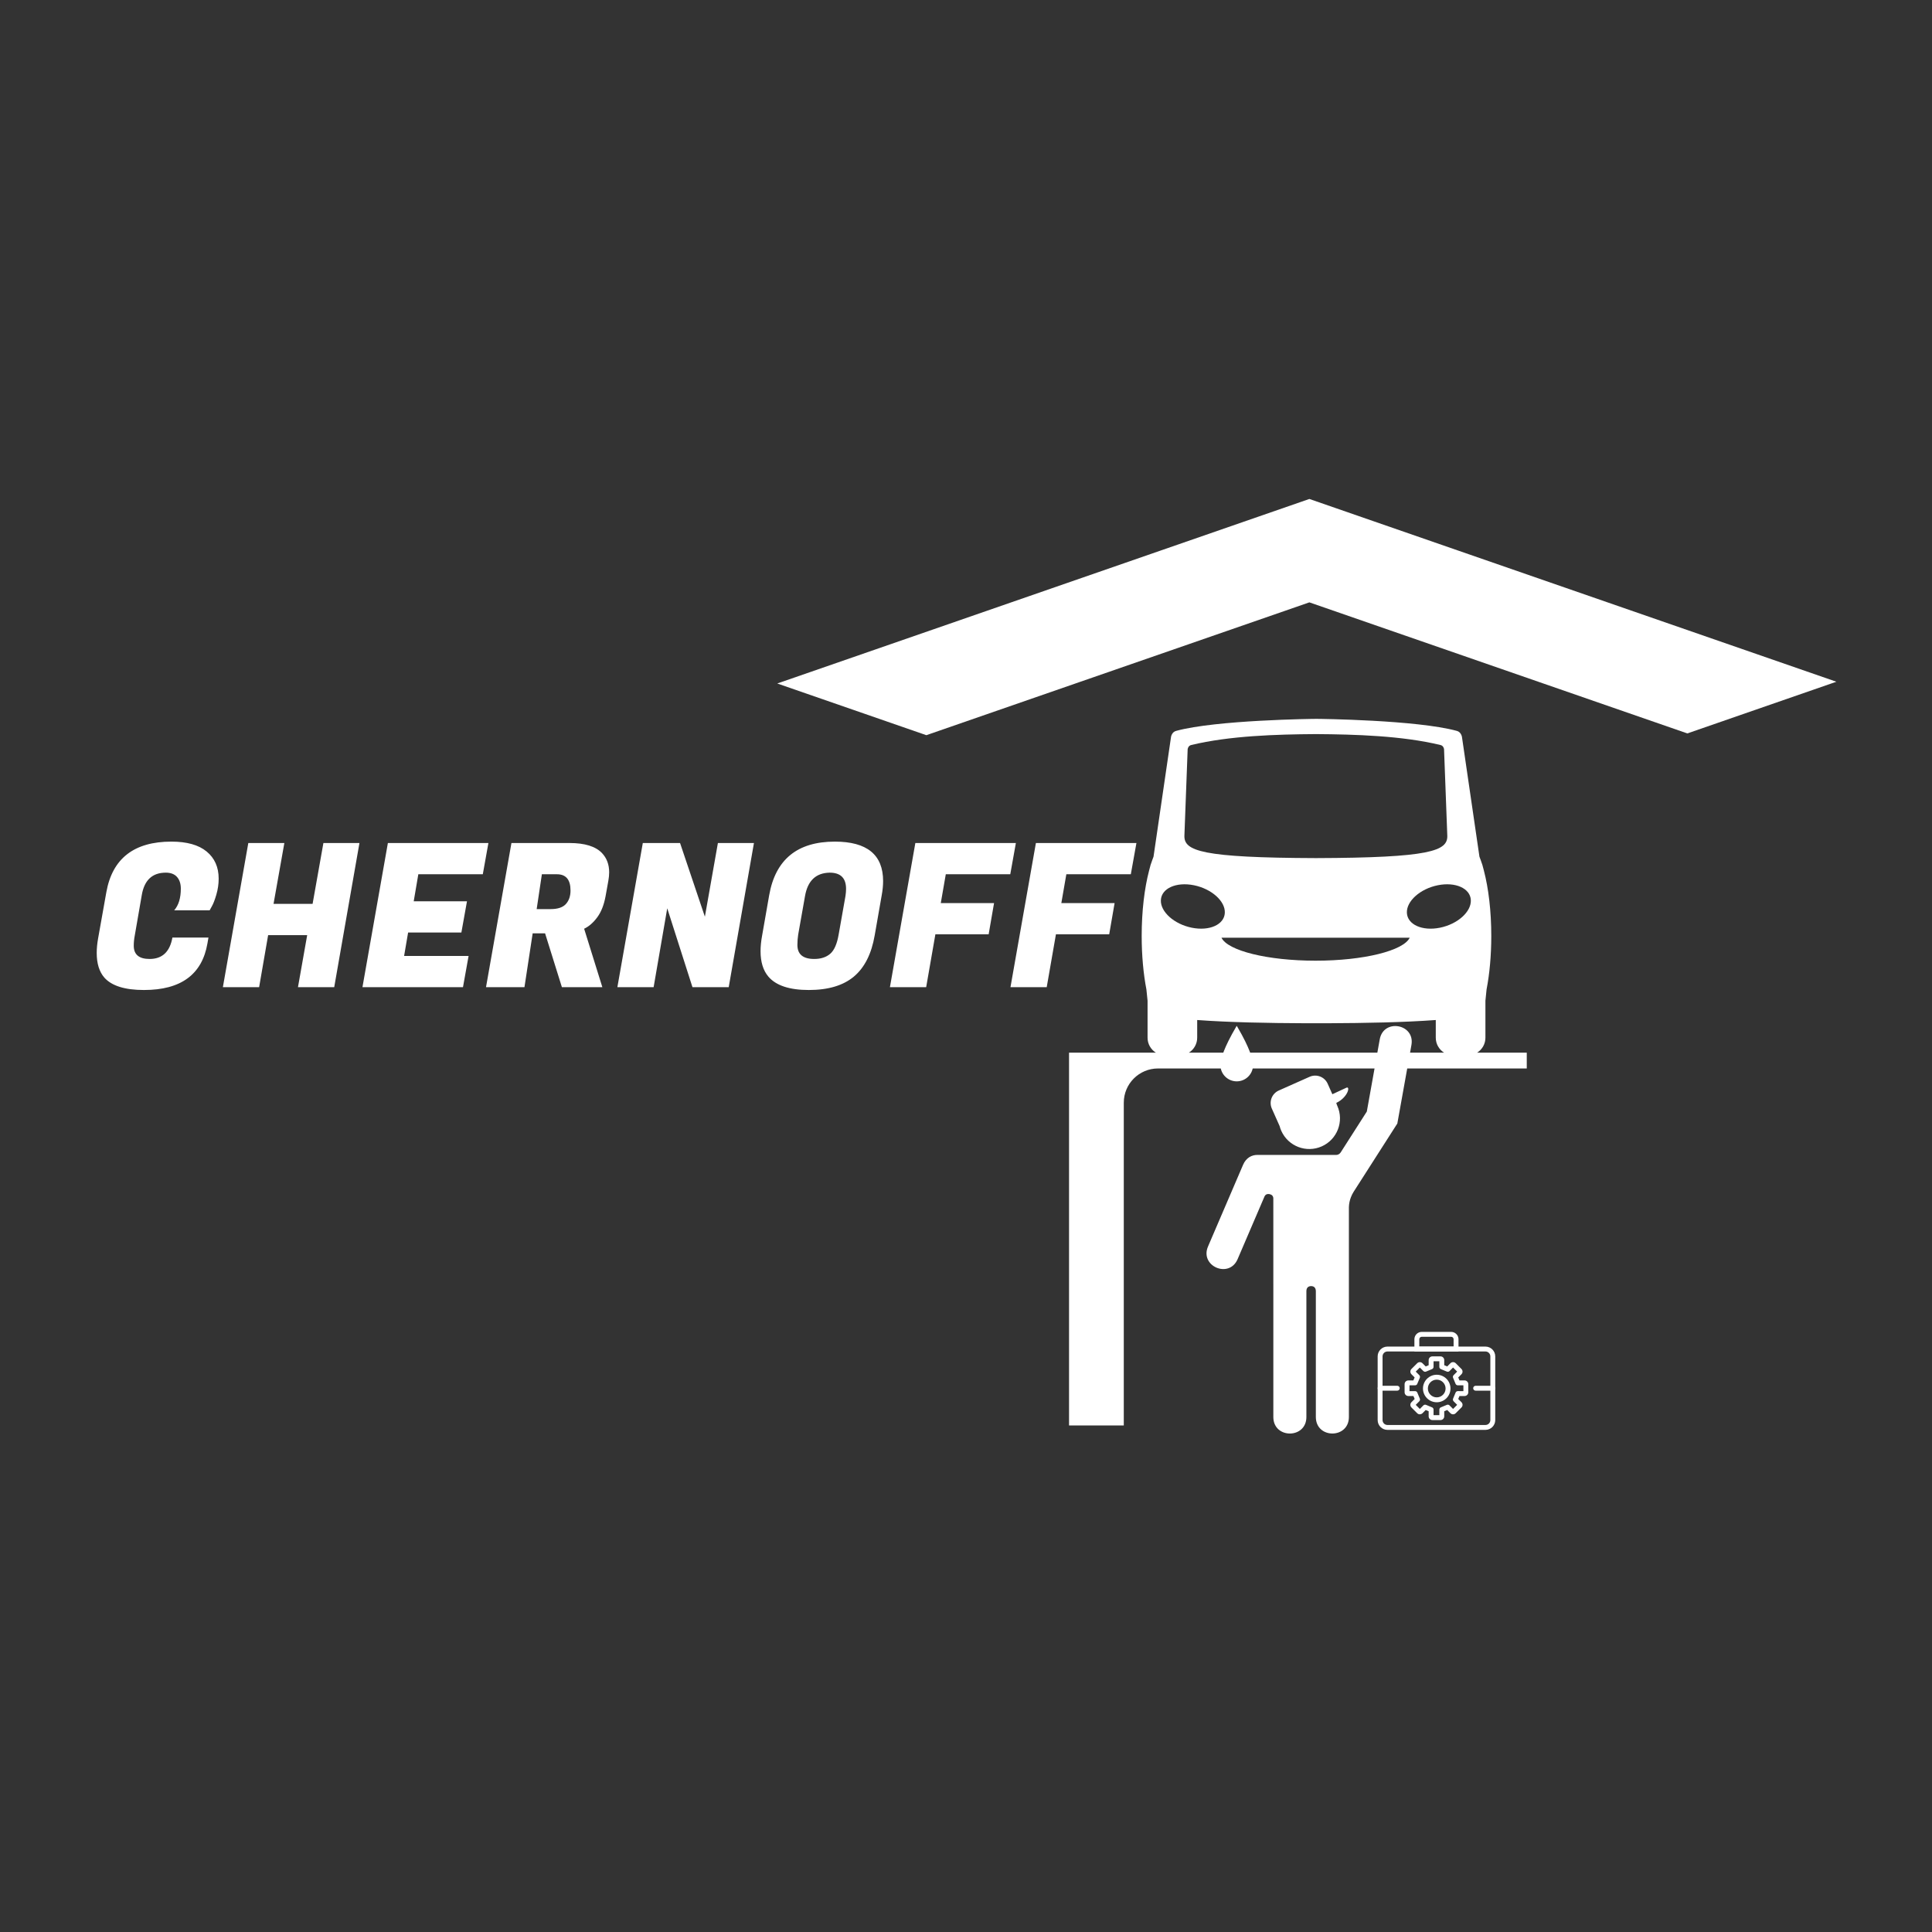
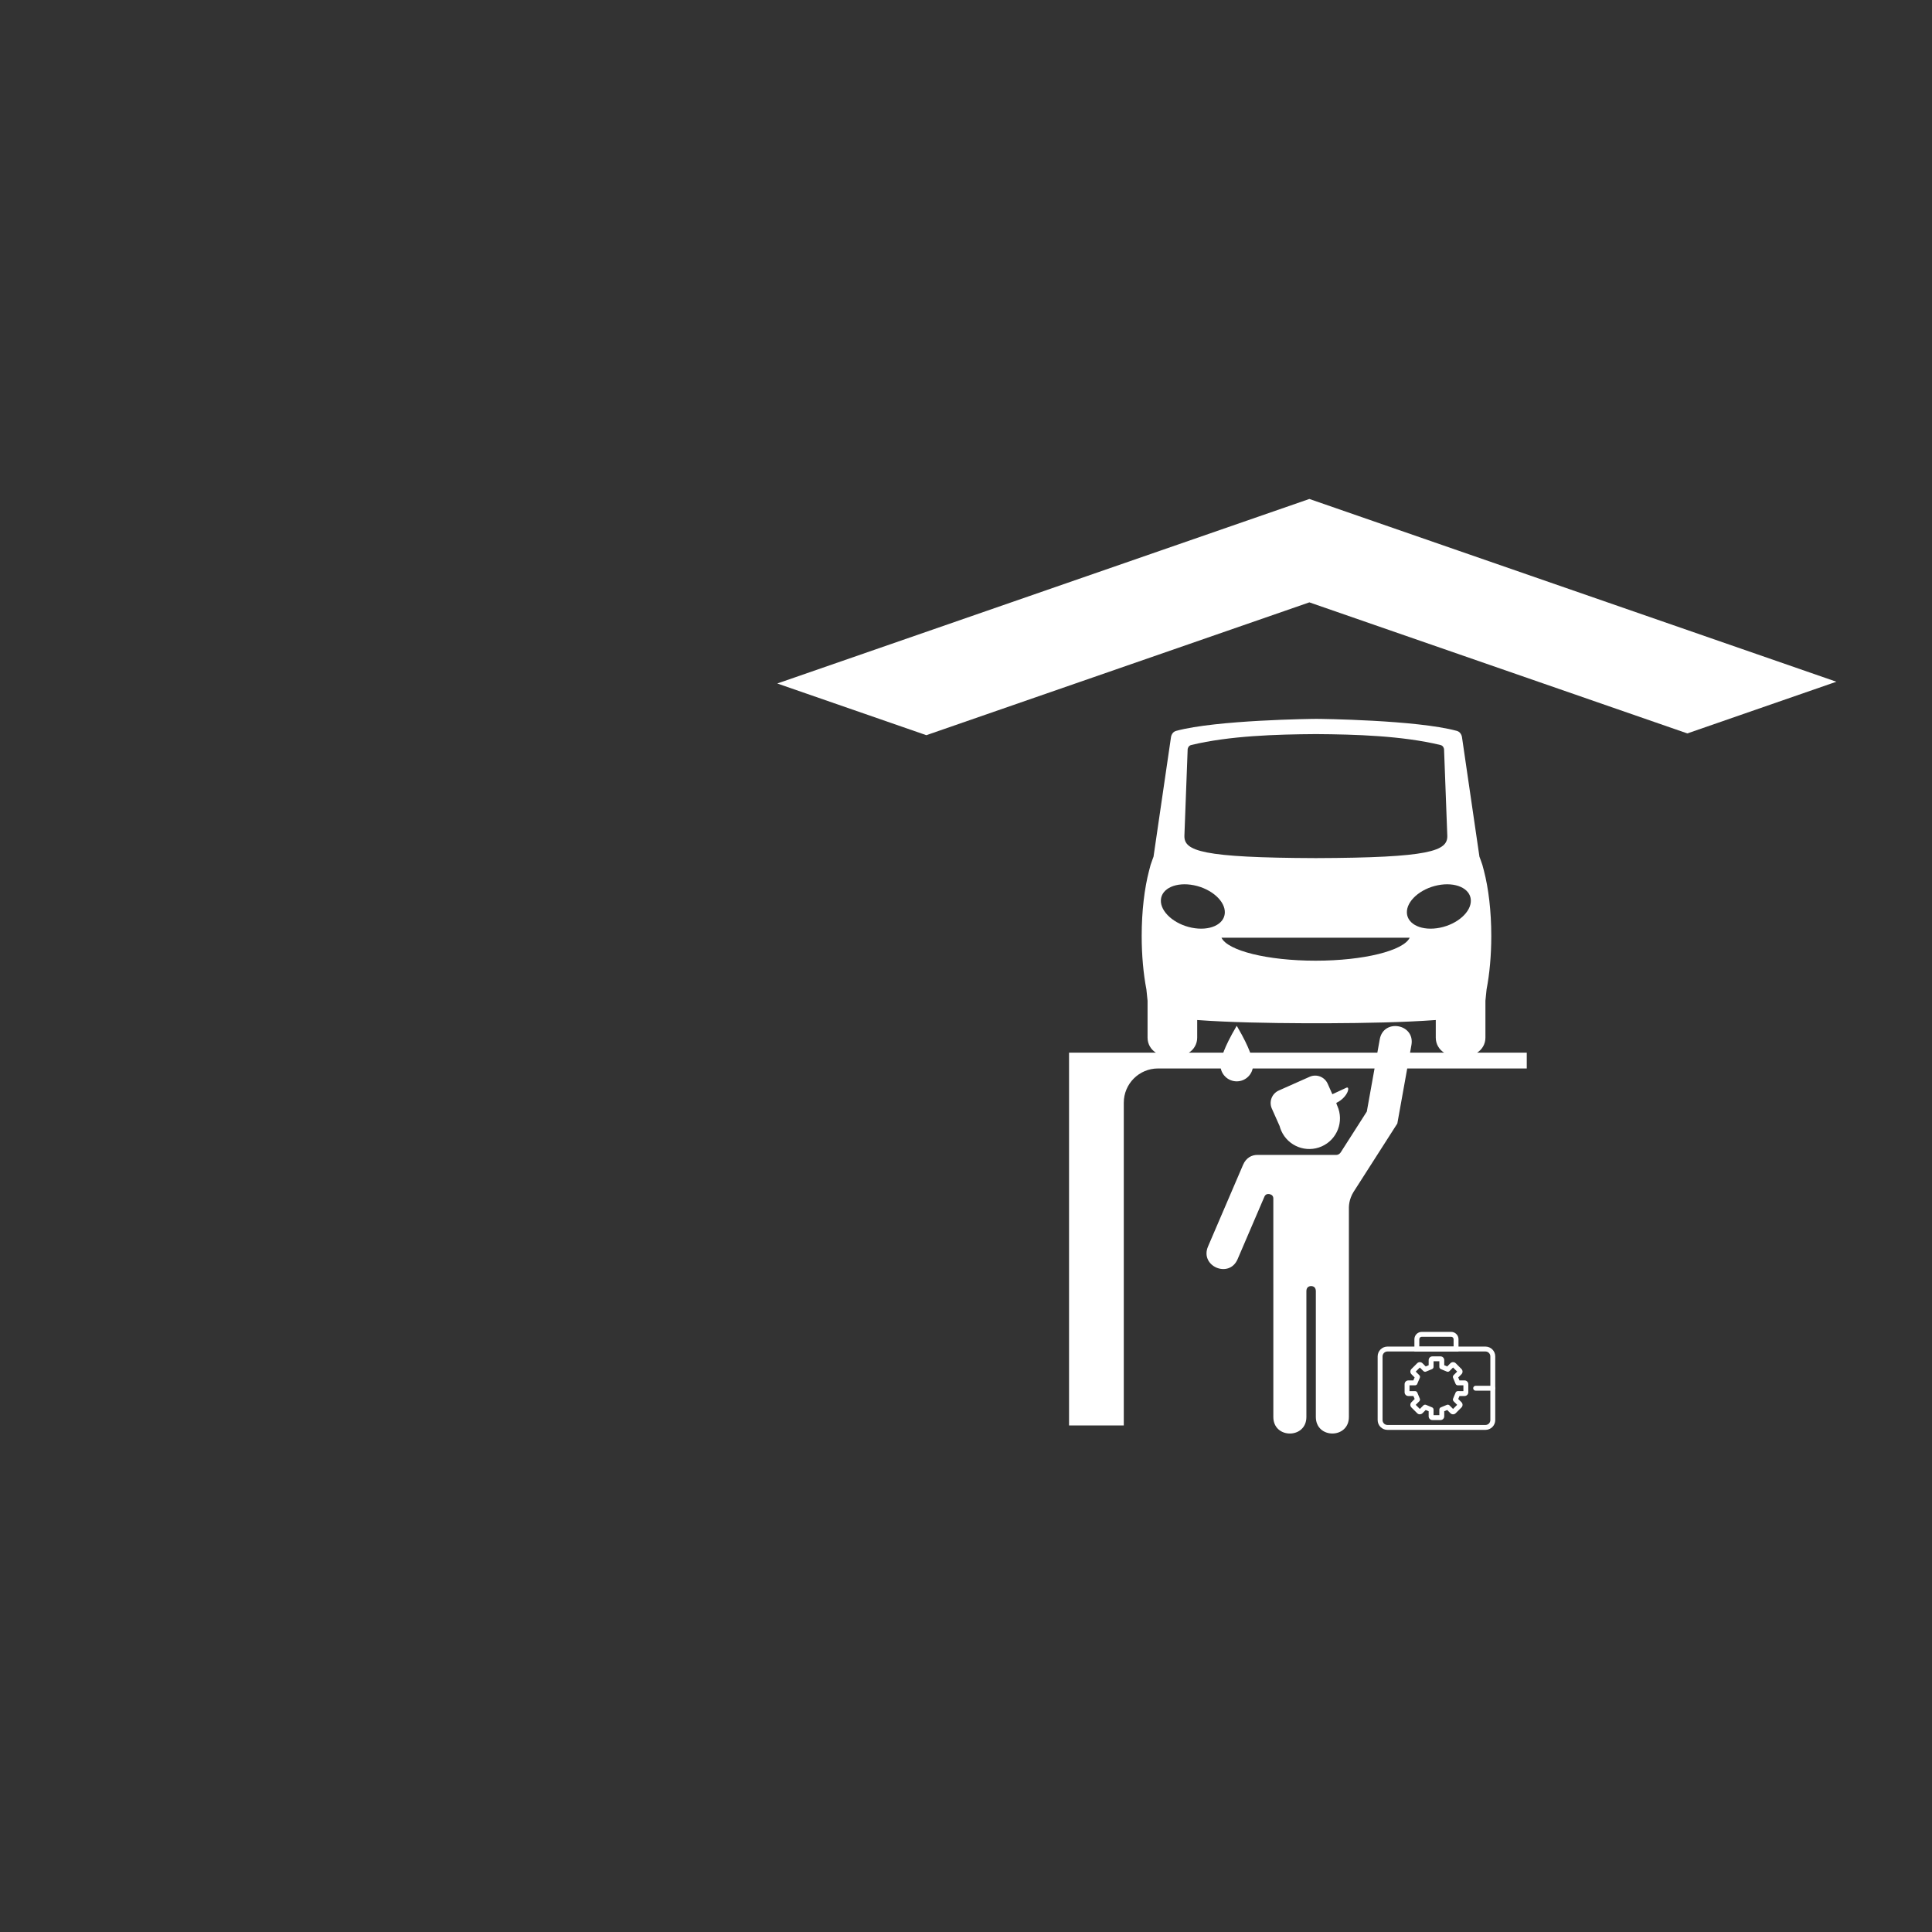
<svg xmlns="http://www.w3.org/2000/svg" class="thumb" width="200" height="200" viewBox="0,0,600,600">
  <rect x="0" y="0" width="600" height="600" fill="#333333" stroke="none" />
  <defs />
  <g transform="matrix(0.827,0,0,0.827,-28.377,151.001)">
    <g transform="matrix(2.727,0,0,2.727,422.129,73.727)">
      <svg viewBox="14.578 -4.207 73.032 108.414" width="73.032" height="108.414">
        <defs>
          <linearGradient x1="0.85" y1="0.85" x2="0.15" y2="0.15" id="linearGradientSjzjh9xdd4">
            <stop offset="18.48%" stop-color="#000000" />
            <stop offset="55.69%" stop-color="#1d18a3" />
            <stop offset="91.94%" stop-color="#000000" />
            <stop offset="100%" stop-color="#000000" />
          </linearGradient>
        </defs>
        <g />
        <g />
        <g />
        <g />
        <g />
        <g>
          <path fill="#fff" stroke="none" d="M 47.505 54.461 c -0.424 -0.951 0.004 -2.066 0.956 -2.49 l 4.244 -1.888 c 0.953 -0.425 2.066 0.004 2.49 0.954 l 0.643 1.447 l 1.931 -0.898 c 0.566 -0.264 0.233 1.316 -1.396 2.096 l 0.033 0.074 c 0.017 0.117 0.07 0.223 0.116 0.33 c 0.95 2.131 -0.008 4.629 -2.139 5.576 c -2.131 0.949 -4.628 -0.01 -5.577 -2.141 c -0.096 -0.215 -0.173 -0.436 -0.23 -0.656 L 47.505 54.461 L 47.505 54.461 Z M 74.908 25.743 c -0.08 -1.615 -2.117 -2.528 -4.549 -2.038 c -2.432 0.489 -4.338 2.195 -4.256 3.81 c 0.08 1.616 2.115 2.528 4.549 2.038 C 73.084 29.063 74.988 27.357 74.908 25.743 L 74.908 25.743 Z M 66.492 30.927 H 40.569 c 0.851 1.788 6.329 3.167 12.962 3.167 C 60.162 34.094 65.641 32.714 66.492 30.927 L 66.492 30.927 Z M 53.566 2.891 C 48.08 2.926 41.684 3.124 36.434 4.387 c -0.466 0.087 -0.521 0.579 -0.521 0.579 l -0.449 11.939 c -0.038 2.07 2.327 3.011 18.103 3.062 c 15.774 -0.05 18.141 -0.991 18.101 -3.062 L 71.219 4.966 c 0 0 -0.055 -0.492 -0.521 -0.579 C 65.447 3.124 59.053 2.926 53.566 2.891 L 53.566 2.891 Z M 32.225 25.743 c -0.081 1.614 1.824 3.32 4.256 3.81 c 2.432 0.49 4.468 -0.422 4.549 -2.038 c 0.081 -1.614 -1.825 -3.32 -4.256 -3.81 C 34.342 23.215 32.305 24.127 32.225 25.743 L 32.225 25.743 Z M 36.084 46.757 h 25.951 l 0.33 -1.835 c 0.521 -2.909 4.885 -2.125 4.362 0.783 l -0.188 1.052 h 4.682 c -0.684 -0.428 -1.141 -1.188 -1.141 -2.056 v -2.438 c -4.373 0.322 -9.628 0.424 -14.986 0.446 l -1.441 0.001 l -1.441 -0.001 c -5.358 -0.022 -10.615 -0.124 -14.987 -0.446 v 2.438 C 37.224 45.569 36.769 46.329 36.084 46.757 L 36.084 46.757 Z M 82.61 46.757 v 2.178 H 66.148 l -1.362 7.58 c 0 0 -3.335 5.221 -5.981 9.346 l -0.051 0.08 c -0.143 0.229 -0.264 0.473 -0.363 0.732 c -0.174 0.449 -0.26 0.906 -0.275 1.361 v 10.738 v 18.158 c 0 3.033 -4.551 3.033 -4.551 0 V 79.598 c -0.008 -0.451 -0.242 -0.689 -0.651 -0.693 c -0.41 0.004 -0.647 0.242 -0.651 0.693 v 17.334 c 0 3.033 -4.552 3.033 -4.552 0 V 78.773 l -0.002 -11.971 c -0.019 -0.305 -0.201 -0.496 -0.523 -0.564 c -0.305 -0.057 -0.538 0.039 -0.673 0.281 l -3.724 8.68 c -1.165 2.715 -5.238 0.967 -4.073 -1.748 l 4.828 -11.25 c 0.412 -0.961 1.188 -1.363 1.968 -1.361 h 5.214 l 5.658 0.002 c 0.25 -0.006 0.455 -0.139 0.597 -0.34 l 3.603 -5.633 l 1.064 -5.934 H 31.832 c -2.604 0 -4.715 2.111 -4.715 4.715 v 44.445 h -7.539 V 46.757 h 11.953 c -0.685 -0.428 -1.14 -1.188 -1.14 -2.056 v -5.093 c -0.052 -0.454 -0.107 -0.976 -0.16 -1.558 c -0.411 -2.136 -0.649 -4.658 -0.649 -7.362 c 0 -3.429 0.382 -6.568 1.017 -8.994 c 0.125 -0.551 0.278 -1.044 0.45 -1.483 c 0.054 -0.152 0.108 -0.299 0.163 -0.441 l 2.409 -16.485 c 0 0 0.097 -0.686 0.712 -0.839 c 5.528 -1.504 18.858 -1.654 19.32 -1.653 c 0.461 -0.001 13.791 0.149 19.318 1.653 c 0.615 0.154 0.714 0.839 0.714 0.839 l 2.407 16.485 c 0.055 0.143 0.109 0.29 0.164 0.441 c 0.172 0.438 0.325 0.932 0.451 1.483 c 0.633 2.426 1.016 5.565 1.016 8.994 c 0 2.704 -0.237 5.226 -0.649 7.362 c -0.054 0.582 -0.108 1.104 -0.159 1.558 v 5.093 c 0 0.868 -0.455 1.627 -1.141 2.056 H 82.61 L 82.61 46.757 Z" style="" />
        </g>
      </svg>
    </g>
    <g transform="matrix(2.255,0,0,0.782,314.924,0.877)">
      <svg class="thumb" viewBox="-4.489 24.789 186.374 123.432" width="186.374" height="123.432">
        <defs>
          <radialGradient cx="0.5" cy="0.5" r="0.5" gradientUnits="objectBoundingBox" id="radialGradientSjzjh9xddc">
            <stop offset="0%" stop-color="#131417" />
            <stop offset="100%" stop-color="#1d18a3" />
            <stop offset="100%" stop-color="#1d18a3" />
          </radialGradient>
        </defs>
        <g />
        <g />
        <g />
        <g />
        <g />
        <g>
          <polygon fill="#fff" stroke="none" points="176.885,117.552 89.12,29.789 64.297,54.613 64.297,54.613 0.511,118.398 25.336,143.221 89.12,79.437 152.062,142.375" style="" />
        </g>
      </svg>
    </g>
    <g transform="matrix(0.118,0,0,0.118,492.014,202.037)">
      <svg viewBox="31.416 -5 113.938 186.769" width="113.938" height="186.769">
        <defs>
          <linearGradient x1="0" y1="0.5" x2="1" y2="0.5" id="linearGradientSjzjh9xddj">
            <stop offset="0%" stop-color="#cf1717" />
            <stop offset="100%" stop-color="#cf1717" />
          </linearGradient>
        </defs>
        <g />
        <g />
        <g />
        <g />
        <g />
        <g>
          <path fill="#fff" stroke="none" d="M 140.352 124.702 c 0.01 -1.373 -0.057 -3.07 -0.259 -5.125 c -0.005 -0.055 -0.011 -0.107 -0.017 -0.16 c -1.498 -14.859 -10.115 -48.26 -48.528 -114.057 L 88.377 0 l -1.428 2.414 c -39.883 67.75 -48.735 101.923 -50.256 117.003 c -0.006 0.053 -0.011 0.105 -0.016 0.16 c -0.202 2.055 -0.269 3.752 -0.259 5.125 c 0 0.033 -0.002 0.064 -0.002 0.098 c 0 0.074 0.005 0.146 0.005 0.219 c 0.003 0.217 0.009 0.426 0.016 0.625 c 0.453 28.311 23.53 51.125 51.948 51.125 c 28.418 0 51.495 -22.814 51.947 -51.125 c 0.008 -0.199 0.014 -0.408 0.017 -0.625 c 0 -0.072 0.005 -0.145 0.005 -0.219 C 140.354 124.766 140.352 124.735 140.352 124.702 Z" style="" />
        </g>
      </svg>
    </g>
    <g transform="matrix(0.752,0,0,0.752,67.925,105.785)">
      <svg width="518.2" height="206" style="overflow: visible;">
        <defs>
          <linearGradient x1="0" y1="0.5" x2="1" y2="0.5" id="linearGradientSjzjh9xdd1r">
            <stop offset="0%" stop-color="#131417" />
            <stop offset="100%" stop-color="#1d18a3" />
          </linearGradient>
        </defs>
        <g transform="matrix(1,0,0,1,0,109.5)">
-           <path d="M 27.2 1.4L 27.2 1.4Q 12.9 1.4  7.4-4.8L 7.4-4.8Q 3.6-9.2  3.6-17.1L 3.6-17.1Q 3.6-20.5  4.3-24.4L 4.3-24.4L 8.4-47.4Q 12.9-72.7  40.9-72.7L 40.9-72.7Q 52.5-72.7  58.5-67.75Q 64.5-62.8  64.5-54.2L 64.5-54.2Q 64.5-50.2  63.35-46.25Q 62.2-42.3  61.1-40.4L 61.1-40.4L 60-38.4L 42.3-38.4Q 45.6-42.2  45.6-49.2L 45.6-49.2Q 45.6-52.9  43.7-55.05Q 41.8-57.2  38.1-57.2L 38.1-57.2Q 28-57.2  26.1-46L 26.1-46L 22.6-25.8Q 22.1-23.2  22.1-20.7L 22.1-20.7Q 22.1-14.1  30-14.1L 30-14.1Q 39.5-14.1  41.4-24.8L 41.4-24.8L 59.4-24.8L 58.9-21.9Q 54.9 1.4  27.2 1.4ZM 116.8-72L 134.8-72L 122.2 0L 104.1 0L 108.7-26L 89.2-26L 84.7 0L 66.6 0L 79.3-72L 97.3-72L 91.9-41.6L 111.4-41.6L 116.8-72ZM 189.3-15.6L 186.5 0L 136.3 0L 149-72L 199.2-72L 196.4-56.4L 164.2-56.4L 161.9-42.9L 188.5-42.9L 185.7-27.3L 159.1-27.3L 157.1-15.6L 189.3-15.6ZM 210.7-72L 239.7-72Q 251.1-72  255.9-67L 255.9-67Q 259.5-63.2  259.5-57.4L 259.5-57.4Q 259.5-55.4  259.1-53.2L 259.1-53.2L 257.7-45.4Q 256.5-38.9  253.55-34.9Q 250.6-30.9  247-29.2L 247-29.2L 256.1 0L 235.9 0L 227.5-26.9L 221.3-26.9L 217.2 0L 198 0L 210.7-72ZM 233.4-56.4L 233.4-56.4L 225.9-56.4L 223.3-39L 230.3-39Q 235.6-39  237.9-41.55Q 240.2-44.1  240.2-48.3L 240.2-48.3Q 240.2-56.4  233.4-56.4ZM 313.8-72L 331.8-72L 319.2 0L 301.1 0L 288.5-39.4L 281.7 0L 263.6 0L 276.3-72L 294.9-72L 307.3-35.2L 313.8-72ZM 372.2-72.7L 372.2-72.7Q 396.3-72.7  396.3-53L 396.3-53Q 396.3-49.7  395.6-45.9L 395.6-45.9L 392.1-25.9Q 389.7-12  381.7-5.3Q 373.7 1.4  359.2 1.4Q 344.7 1.4  339-5.3L 339-5.3Q 335.1-9.9  335.1-18L 335.1-18Q 335.1-21.6  335.9-25.9L 335.9-25.9L 339.4-45.9Q 344.1-72.7  372.2-72.7ZM 361.9-14.1L 361.9-14.1Q 366.9-14.1  369.9-16.7Q 372.9-19.3  374.1-26.3L 374.1-26.3L 377.5-45.5Q 377.8-47.5  377.8-49.1L 377.8-49.1Q 377.8-57.2  369.6-57.2L 369.6-57.2Q 359.3-57  357.3-45.5L 357.3-45.5L 353.9-26.3Q 353.5-23.8  353.5-21.1L 353.5-21.1Q 353.5-14.1  361.9-14.1ZM 451.7-42L 449-26.4L 422.4-26.4L 417.8 0L 399.7 0L 412.4-72L 462.6-72L 459.8-56.4L 427.6-56.4L 425.1-42L 451.7-42ZM 511.9-42L 509.2-26.4L 482.6-26.4L 478 0L 459.9 0L 472.6-72L 522.8-72L 520-56.4L 487.8-56.4L 485.3-42L 511.9-42Z" data-textpath="CHERNOFF" data-text-anchor="middle" data-font-size="100" data-letterspacing="0" data-side="left" data-offset="0.5" data-dx="0" data-dy="0" data-xmlspace="preserve" data-href="" data-font="Fugaz One" data-font-src="/Content/clientfonts/fugazone.woff" data-font-scale="contain" transform="translate(0,0)" data-x="0" data-y="0" fill="#fff" />
-         </g>
+           </g>
      </svg>
    </g>
    <g transform="matrix(0.92,0,0,0.92,547.056,318.486)">
      <svg width="58" height="44" viewBox="-3,7,58,44">
        <defs>
          <linearGradient x1="0" y1="0.5" x2="1" y2="0.5" id="linearGradientSjzjh9xddt">
            <stop offset="0%" stop-color="#cf1717" />
            <stop offset="100%" stop-color="#cf1717" />
          </linearGradient>
        </defs>
        <g>
          <path d="M46,46H6c-2.206,0-4-1.794-4-4V16c0-2.206,1.794-4,4-4h40c2.206,0,4,1.794,4,4v26    C50,44.206,48.206,46,46,46z M6,14c-1.103,0-2,0.897-2,2v26c0,1.103,0.897,2,2,2h40    c1.103,0,2-0.897,2-2V16c0-1.103-0.897-2-2-2H6z" stroke="none" fill="#fff" style="" />
        </g>
      </svg>
    </g>
    <g transform="matrix(0.92,0,0,0.92,557.175,322.165)">
      <svg width="36" height="36" viewBox="8,11,36,36">
        <defs>
          <linearGradient x1="0" y1="0.5" x2="1" y2="0.5" id="linearGradientSjzjh9xddz">
            <stop offset="0%" stop-color="#131417" />
            <stop offset="100%" stop-color="#131417" />
          </linearGradient>
        </defs>
        <g>
          <path d="M27.66,42H24.34c-0.839,0-1.521-0.683-1.521-1.521v-2.083l-1.212-0.502     l-1.313,1.312c-0.288,0.289-0.671,0.415-1.077,0.446     c-0.406,0-0.789-0.159-1.076-0.447l-2.347-2.347     c-0.287-0.286-0.446-0.669-0.446-1.076c0-0.406,0.159-0.789,0.447-1.076     l1.312-1.312l-0.502-1.213h-2.083C13.683,32.182,13,31.499,13,30.66v-3.32     c0-0.839,0.683-1.521,1.522-1.521h2.051c0.12-0.294,0.288-0.688,0.522-1.225     l-1.301-1.301c-0.296-0.297-0.444-0.687-0.444-1.076     c-0-0.39,0.147-0.779,0.443-1.075l2.349-2.348     c0.286-0.287,0.668-0.446,1.075-0.446h0.001c0.406,0,0.789,0.158,1.076,0.446     l1.313,1.312l1.212-0.502v-2.083C22.819,16.683,23.501,16,24.34,16h3.32     c0.839,0,1.521,0.683,1.521,1.521v2.083l1.212,0.502l1.313-1.312     c0.288-0.288,0.67-0.446,1.076-0.446c0,0,0,0,0.001,0     c0.406,0,0.789,0.159,1.076,0.447l2.347,2.346     c0.592,0.594,0.592,1.559,0.001,2.151l-1.313,1.313l0.502,1.213h2.083     C38.317,25.818,39,26.501,39,27.34v3.32c0,0.839-0.683,1.521-1.521,1.521h-2.083     l-0.502,1.213l1.312,1.312c0.287,0.286,0.446,0.669,0.446,1.075     c0,0.407-0.159,0.79-0.447,1.077l-2.347,2.347     c-0.286,0.287-0.668,0.446-1.075,0.446c-0,0-0.001,0-0.001,0     c-0.406,0-0.789-0.158-1.076-0.446l-1.313-1.312l-1.212,0.502v2.083     C29.182,41.317,28.499,42,27.66,42z M24.819,40h2.363v-2.272     c0-0.404,0.244-0.77,0.617-0.924l2.447-1.014     c0.373-0.158,0.803-0.069,1.09,0.217l1.447,1.447l1.671-1.672l-1.447-1.446     c-0.286-0.286-0.372-0.716-0.217-1.09l1.014-2.447     c0.155-0.374,0.52-0.617,0.924-0.617H37v-2.363h-2.272     c-0.404,0-0.769-0.243-0.924-0.617l-1.014-2.447     c-0.155-0.374-0.069-0.804,0.217-1.09l1.447-1.447l-1.671-1.671l-1.447,1.447     c-0.287,0.285-0.717,0.372-1.09,0.217l-2.447-1.014     c-0.374-0.154-0.617-0.52-0.617-0.924V18h-2.363v2.272     c0,0.404-0.244,0.77-0.617,0.924l-2.426,1.005     c-0.09,0.039-0.184,0.065-0.28,0.077c-0,0-0.001,0-0.002,0l0,0     c-0.064,0.008-0.128,0.011-0.194,0.005c-0,0-0.001,0-0.001,0     c-0,0-0,0-0,0c-0.229-0.017-0.454-0.111-0.63-0.285     c0-0.001-0-0.001-0-0.001c-0,0,0,0.002-0.004-0.004l-1.447-1.447     l-1.671,1.671l1.447,1.447c0.001,0.001,0.001,0.002,0.003,0.003l0.001,0.001     l0.001,0.001l0.001,0.001C19,23.671,19.001,23.672,19.001,23.673h0     c0.173,0.178,0.267,0.403,0.282,0.634c0.004,0.066,0.002,0.133-0.007,0.199     c-0.014,0.1-0.042,0.198-0.086,0.292c-0.393,0.886-0.848,1.951-0.938,2.219     c-0.092,0.457-0.496,0.802-0.98,0.802H15v2.363h2.272     c0.404,0,0.769,0.243,0.924,0.617l1.014,2.447     c0.155,0.374,0.069,0.804-0.217,1.09l-1.447,1.447l1.671,1.671l1.447-1.447     c0.286-0.286,0.715-0.375,1.09-0.217l2.447,1.014     c0.374,0.154,0.617,0.52,0.617,0.924V40z" stroke="none" fill="#fff" style="" />
        </g>
      </svg>
    </g>
    <g transform="matrix(0.92,0,0,0.92,564.074,329.064)">
      <svg width="21.231" height="21.23" viewBox="15.385,18.385,21.231,21.23">
        <defs>
          <linearGradient x1="0" y1="0.5" x2="1" y2="0.5" id="linearGradientSjzjh9xdd15">
            <stop offset="0%" stop-color="#cf1717" />
            <stop offset="100%" stop-color="#cf1717" />
          </linearGradient>
        </defs>
        <g>
-           <path d="M26,34.615c-3.096,0-5.615-2.519-5.615-5.615S22.904,23.385,26,23.385     c3.097,0,5.616,2.519,5.616,5.615S29.097,34.615,26,34.615z M26,25.385     c-1.994,0-3.615,1.622-3.615,3.615S24.006,32.615,26,32.615     S29.616,30.993,29.616,29S27.994,25.385,26,25.385z" stroke="none" fill="#fff" style="" />
-         </g>
+           </g>
      </svg>
    </g>
    <g transform="matrix(0.92,0,0,0.92,560.855,312.966)">
      <svg width="28" height="18" viewBox="12,1,28,18">
        <defs>
          <linearGradient x1="0" y1="0.5" x2="1" y2="0.5" id="linearGradientSjzjh9xdd1b">
            <stop offset="0%" stop-color="#cf1717" />
            <stop offset="100%" stop-color="#cf1717" />
          </linearGradient>
        </defs>
        <g>
          <path d="M35,14H17V9c0-1.654,1.346-3,3-3h12c1.654,0,3,1.346,3,3V14z M19,12h14V9c0-0.552-0.449-1-1-1H20    c-0.551,0-1,0.448-1,1V12z" stroke="none" fill="#fff" style="" />
        </g>
      </svg>
    </g>
    <g transform="matrix(0.92,0,0,0.92,582.932,333.204)">
      <svg width="19" height="12" viewBox="36,23,19,12">
        <defs>
          <linearGradient x1="0" y1="0.5" x2="1" y2="0.5" id="linearGradientSjzjh9xdd1h">
            <stop offset="0%" stop-color="#cf1717" />
            <stop offset="100%" stop-color="#cf1717" />
          </linearGradient>
        </defs>
        <g>
          <path d="M49,30h-7c-0.552,0-1-0.447-1-1s0.448-1,1-1H49c0.552,0,1,0.447,1,1S49.552,30,49,30z" stroke="none" fill="#fff" style="" />
        </g>
      </svg>
    </g>
    <g transform="matrix(0.92,0,0,0.92,547.057,333.204)">
      <svg width="19" height="12" viewBox="-3,23,19,12">
        <defs>
          <linearGradient x1="0" y1="0.5" x2="1" y2="0.5" id="linearGradientSjzjh9xdd1n">
            <stop offset="0%" stop-color="#cf1717" />
            <stop offset="100%" stop-color="#cf1717" />
          </linearGradient>
        </defs>
        <g>
-           <path d="M10,30H3c-0.552,0-1-0.447-1-1s0.448-1,1-1H10c0.552,0,1,0.447,1,1S10.552,30,10,30z" stroke="none" fill="#fff" style="" />
-         </g>
+           </g>
      </svg>
    </g>
  </g>
</svg>